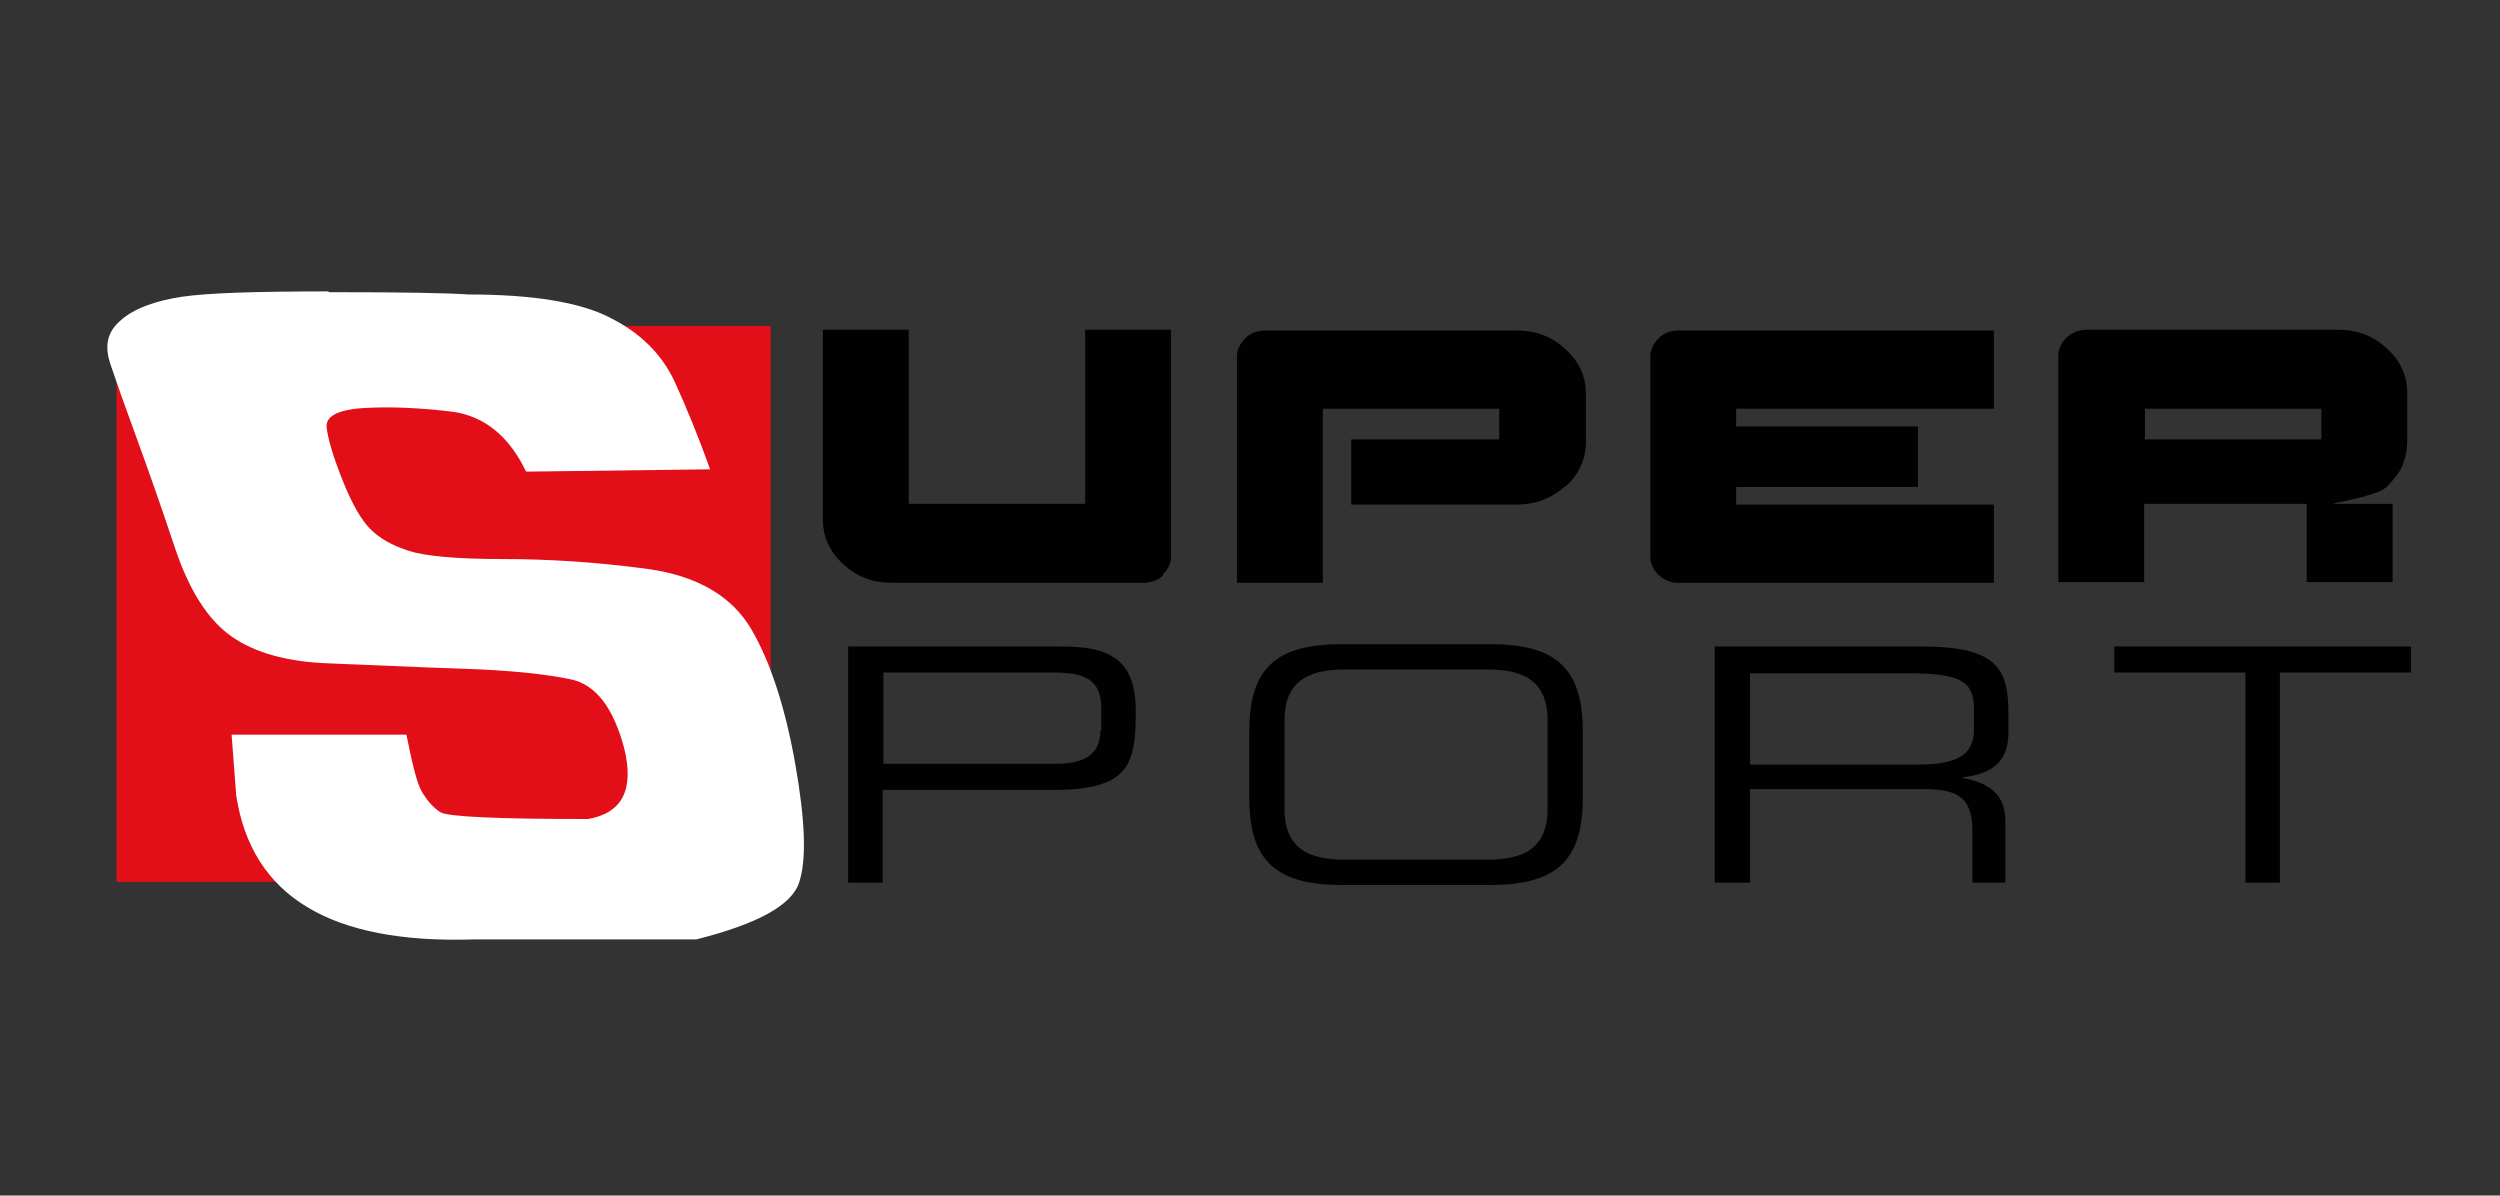
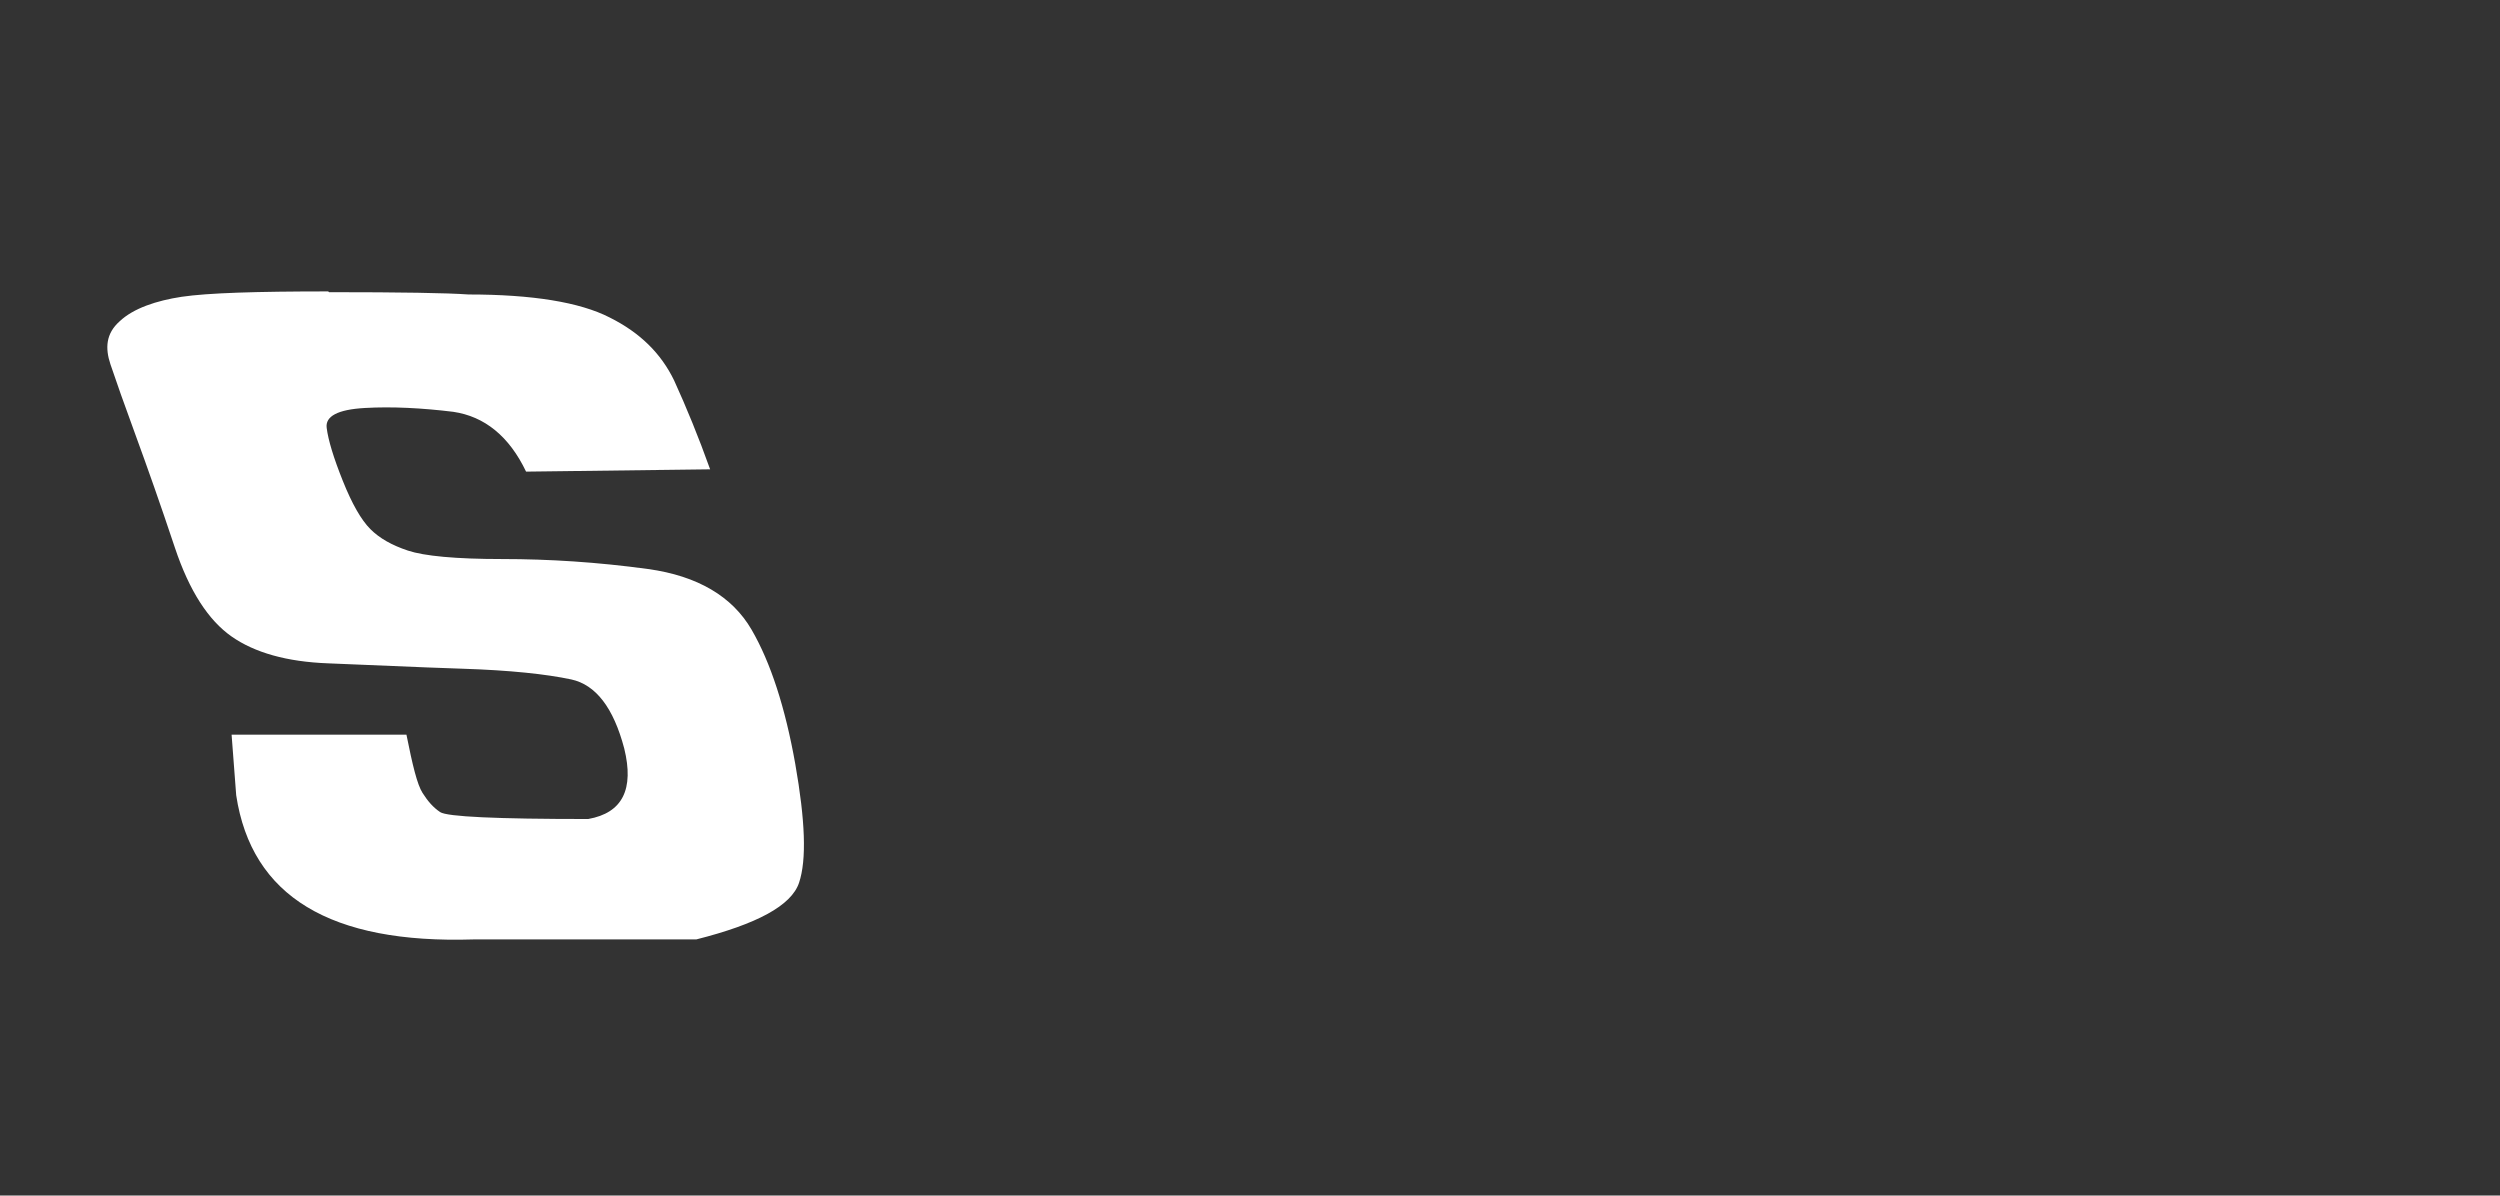
<svg xmlns="http://www.w3.org/2000/svg" id="Livello_1" viewBox="0 0 326 155.9">
  <rect x="0" y="0" width="326" height="155.9" fill="#333333" stroke="none" />
  <defs>
    <style>      .st0 {        fill: #010101;      }      .st1 {        fill: #e20e18;      }      .st2 {        fill: #fff;      }    </style>
  </defs>
-   <path class="st0" d="M110.5,115.1h4.6v-12.1h22.4c9.9,0,10.6-3.5,10.6-10.3s-3.5-8.4-9.7-8.4h-27.8v30.8ZM143.5,95.2c0,3.2-2.1,4.4-5.8,4.4h-22.5v-11.9h22.2c4,0,6.2.9,6.2,4.6v2.9ZM201.8,105.5c0,5.4-3.5,6.6-7.9,6.6h-18.5c-4.4,0-7.9-1.2-7.9-6.6v-11.6c0-5.4,3.6-6.6,7.9-6.6h18.5c4.4,0,7.9,1.2,7.9,6.6v11.6ZM162.9,103.9c0,7.8,2.9,11.5,12,11.5h19.5c9.2,0,12-3.8,12-11.5v-8.4c0-7.8-2.9-11.5-12-11.5h-19.5c-9.2,0-12,3.8-12,11.5v8.4ZM223.6,115.1h4.6v-12.2h22.3c4.2,0,6.7.6,6.7,5.4v6.8h4.3v-7.9c0-2.8-1.1-5-5.8-5.8h0c3.5-.4,6.2-1.6,6.2-5.9v-2.5c0-5.8-1.5-8.7-11.3-8.7h-27v30.8ZM228.2,99.6v-11.8h20.8c6.7,0,8.4,1.1,8.4,4.6v2.8c0,3.2-2.2,4.5-7.2,4.5h-21.9ZM292.7,115.1h4.6v-27.4h17.1v-3.4h-38.7v3.4h17.1v27.4Z" />
-   <path class="st0" d="M151.7,75c-.7.7-1.6,1-2.7,1h-32.7c-2.5,0-4.6-.8-6.3-2.4-1.8-1.6-2.7-3.6-2.7-5.9v-24.7h11.2v22.7h23v-22.7h11.2v29.5c0,.9-.3,1.7-1.1,2.4M204.1,63.4c-1.8,1.6-3.9,2.4-6.4,2.4h-21.5v-8.5h19.3v-4h-23v22.7h-11.2v-29.5c0-.9.4-1.7,1.1-2.4.7-.7,1.6-1,2.7-1h32.7c2.5,0,4.6.8,6.3,2.4,1.8,1.6,2.7,3.6,2.7,5.8v6.3c0,2.3-.9,4.2-2.6,5.8M218.9,76c-1,0-1.8-.3-2.6-1-.7-.7-1.1-1.5-1.1-2.4v-26.1c0-.9.4-1.7,1.1-2.4.7-.7,1.6-1,2.6-1h41.1v10.2h-33.6v2.3h23.7v7.9h-23.7v2.3h33.6v10.2h-41.1ZM313.3,60.7c-.4.9-1.1,1.8-2,2.7-.5.5-1.2.8-2.2,1.1-1,.3-1.8.5-2.7.7-.8.2-1.5.3-1.9.4-.4,0-.3.1.3.1h7.2v10.2h-11.2v-10.2h-21.2v10.2h-11.2v-29.5c0-.9.4-1.7,1.1-2.4.8-.7,1.6-1,2.7-1h32.7c2.5,0,4.6.8,6.3,2.4,1.8,1.6,2.7,3.6,2.7,5.8v6.3c0,1.1-.2,2.2-.6,3.1M302.7,53.3h-23v4h23v-4Z" />
-   <rect class="st1" x="15.2" y="42.5" width="85.3" height="72.5" />
  <path class="st2" d="M42.8,38c-9.4,0-15.7.2-19.1.7-3.3.5-6.3,1.5-8.1,3.2-1.8,1.6-1.9,3.5-1.2,5.6.7,2.1,1.8,5.2,3.3,9.3s3.2,8.9,5.1,14.6c1.9,5.7,4.4,9.5,7.4,11.6,3,2.1,7.2,3.3,12.6,3.5,5.4.2,11.3.5,17.5.7s10.9.7,14.2,1.4c3.2.7,5.5,3.7,6.9,9,1.3,5.3-.2,8.4-4.7,9.2-12,0-18.4-.3-19.3-.9-.9-.6-1.6-1.4-2.3-2.5-.7-1.1-1.3-3.6-2.1-7.6h-22.8l.6,7.9c2,13.2,12.3,19.4,31,18.8h29c7.9-2,12.4-4.4,13.4-7.4s.8-8.1-.5-15.5c-1.3-7.3-3.2-13.2-5.7-17.5-2.5-4.3-7-7-13.5-7.9-6.6-.9-12.9-1.3-19-1.3s-10.2-.4-12.3-1.1c-2.1-.7-3.7-1.6-4.9-2.8-1.2-1.2-2.4-3.3-3.6-6.3-1.2-3-1.9-5.3-2.1-6.9-.2-1.5,1.4-2.4,5-2.6,3.5-.2,7.4,0,11.5.5,4.1.6,7.3,3.2,9.5,7.8l24-.3c-1.5-4.2-3.1-8.1-4.7-11.6-1.7-3.5-4.4-6.2-8.4-8.2-3.9-2-10.1-3-18.4-3-2.8-.2-8.8-.3-18.2-.3" />
</svg>